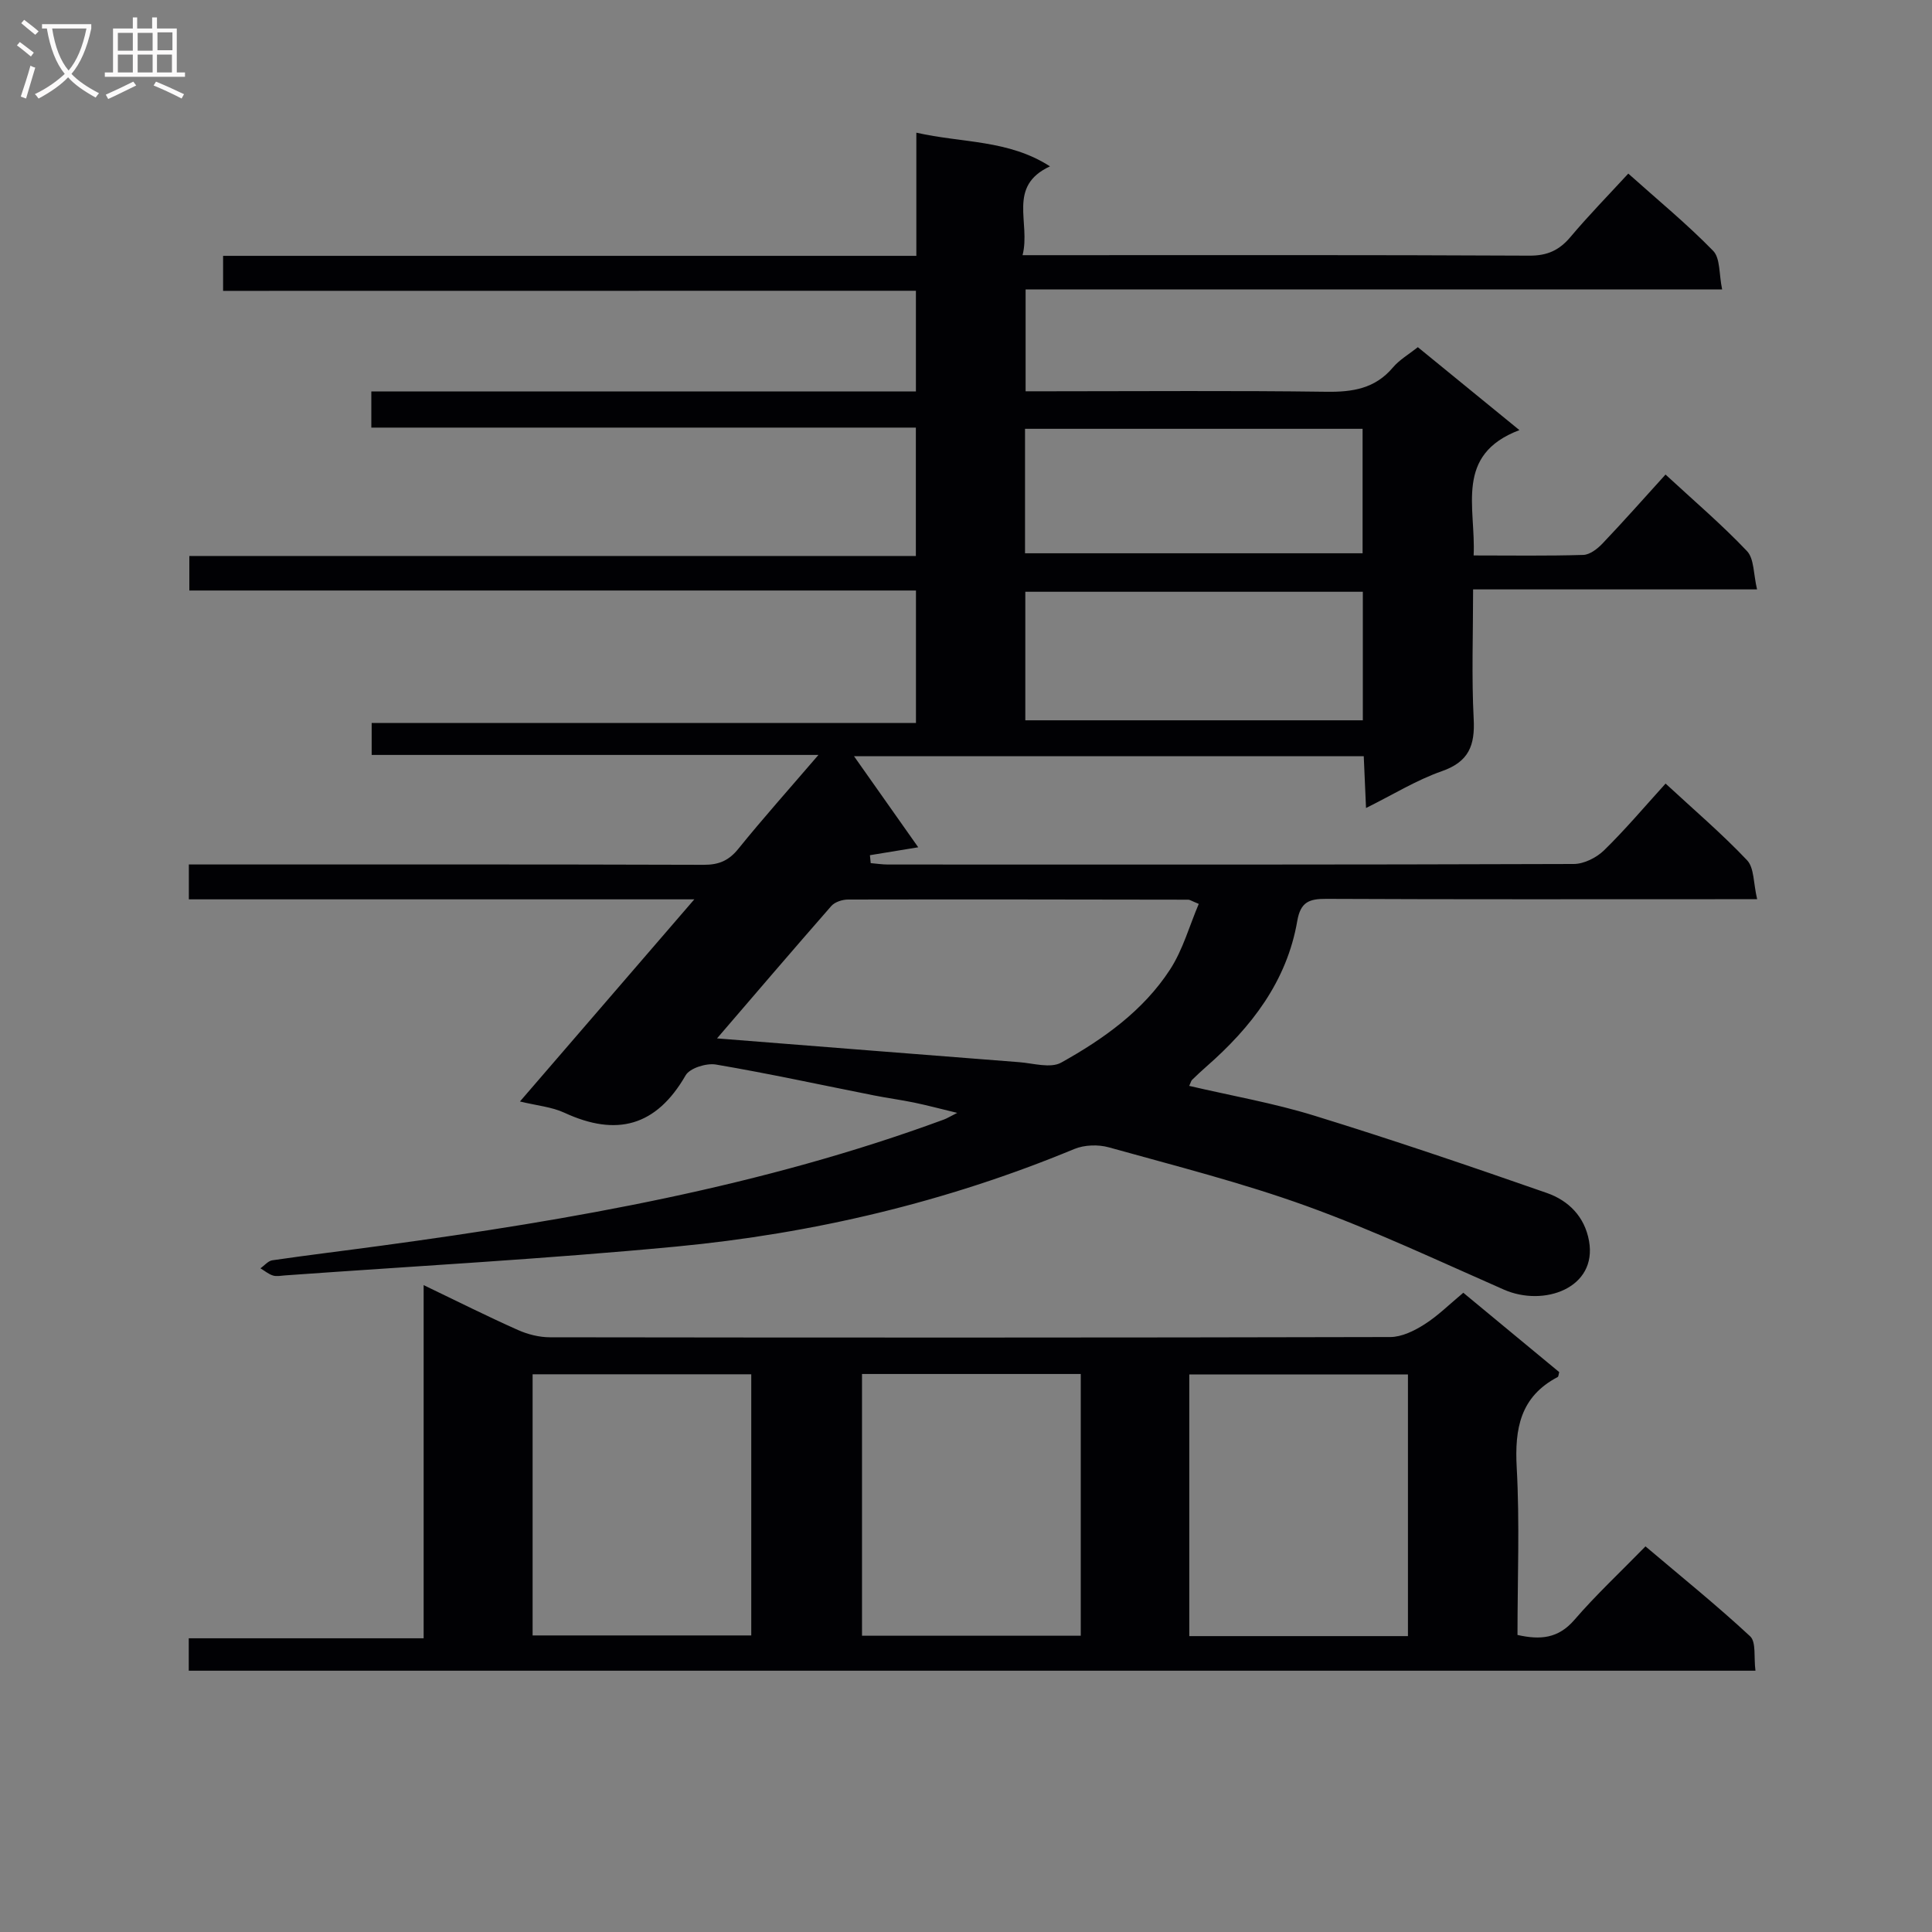
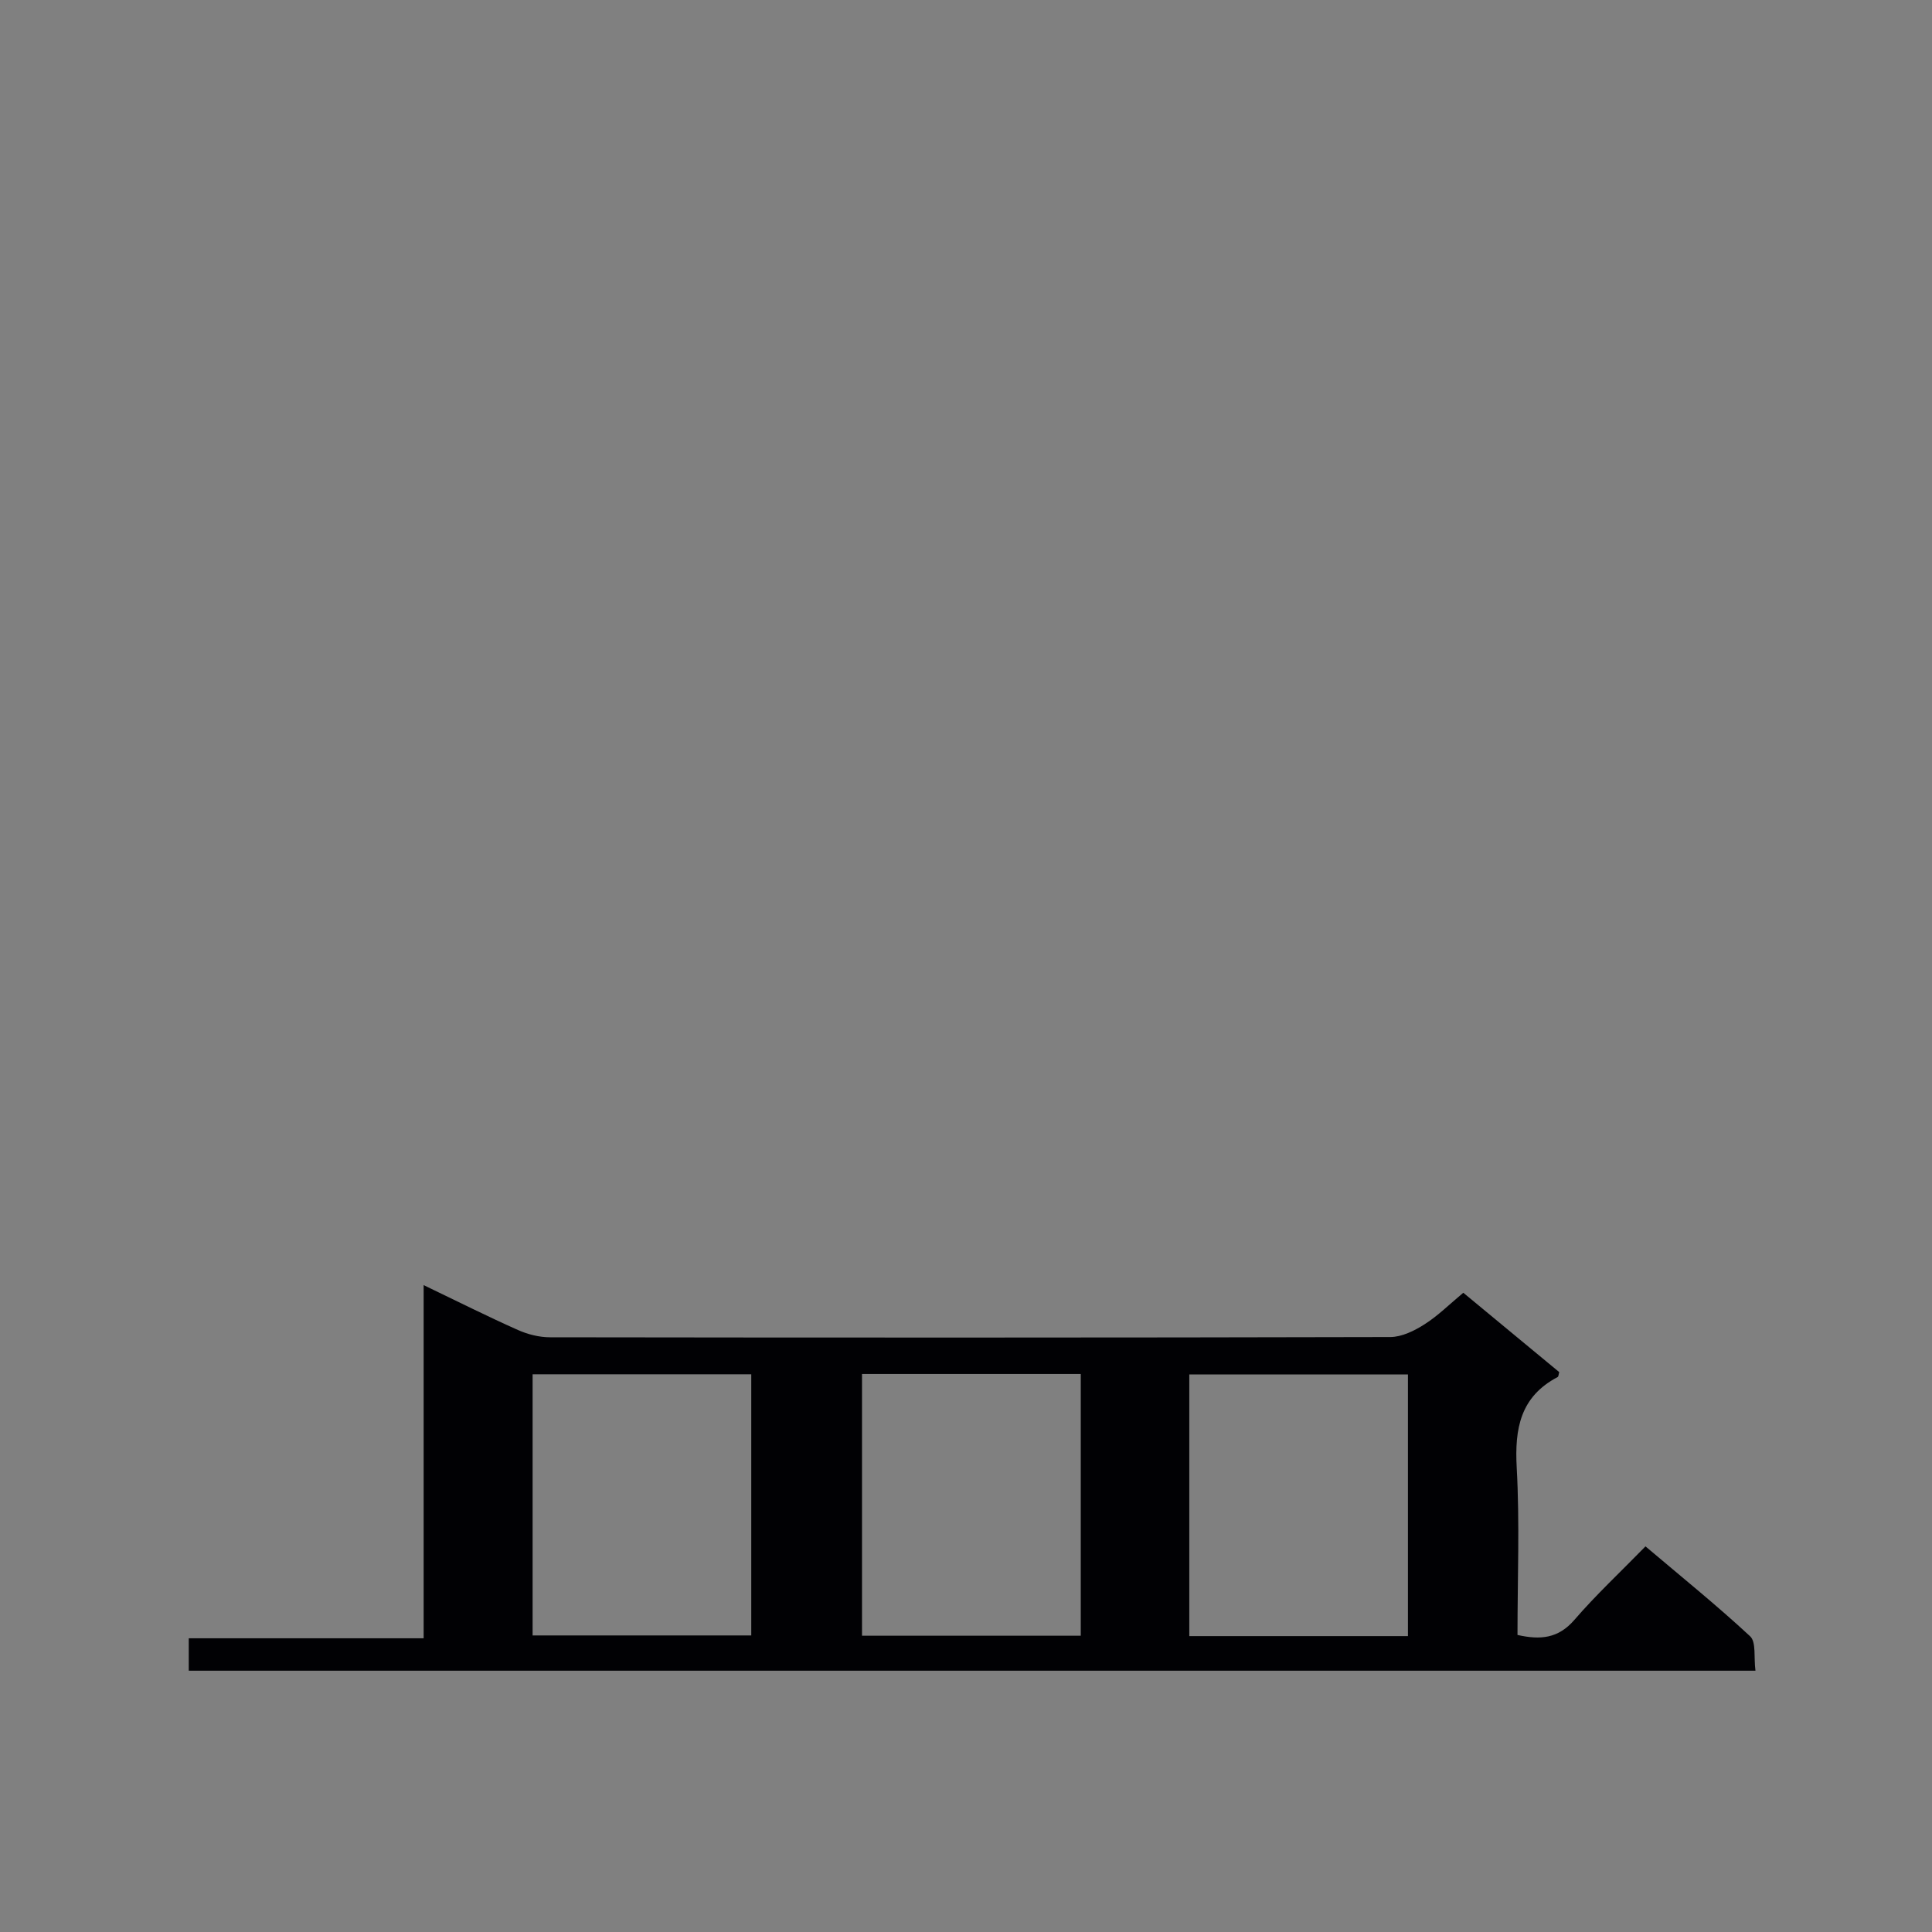
<svg xmlns="http://www.w3.org/2000/svg" enable-background="new 0 0 400 400" viewBox="0 0 400 400">
  <rect x="0" y="0" width="400" height="400" fill="#808080" stroke="none" />
-   <path d="m46.19 60.22c0-2.87 0-4.82 0-7.25h143.53c0-8.51 0-16.57 0-25.5 9.58 2.17 19.03 1.42 27.67 6.97-8.94 4.15-3.95 11.63-5.68 18.39h5.94c33 0 65.99-.07 98.99.1 3.73.02 6.2-1.12 8.52-3.88 3.73-4.43 7.79-8.58 11.96-13.11 6.11 5.47 12.15 10.43 17.57 15.99 1.5 1.54 1.19 4.83 1.86 7.99-48.48 0-96.21 0-144.21 0v21.09h5.24c19 0 38-.16 56.99.1 5.46.08 10.11-.64 13.81-5.02 1.37-1.62 3.32-2.74 5.17-4.21 6.75 5.51 13.44 10.98 21.03 17.17-13.51 5.11-8.99 16-9.48 25.95 7.8 0 15.25.12 22.7-.11 1.37-.04 2.94-1.27 3.99-2.37 4.34-4.56 8.51-9.28 13.04-14.27 5.81 5.37 11.63 10.33 16.86 15.84 1.51 1.59 1.33 4.78 2.09 7.94-19.95 0-39.02 0-58.79 0 0 9.29-.33 18.07.12 26.81.29 5.5-1 8.87-6.6 10.83-5.26 1.84-10.1 4.85-15.69 7.62-.17-3.9-.31-7.14-.47-10.73-35.15 0-70.03 0-105.54 0 4.41 6.26 8.66 12.29 13.3 18.86-4.32.71-7.16 1.18-10 1.64.05.55.1 1.09.16 1.64 1.19.1 2.38.29 3.58.29 47.33.02 94.65.05 141.98-.11 2.12-.01 4.7-1.3 6.26-2.82 4.38-4.27 8.34-8.97 12.75-13.83 5.82 5.39 11.64 10.35 16.87 15.87 1.5 1.58 1.3 4.78 2.09 8.07-2.85 0-4.79 0-6.73 0-27.5 0-54.99.06-82.49-.07-3.52-.02-5.31.64-5.99 4.55-2.16 12.55-9.52 22.03-18.85 30.2-1 .88-1.97 1.78-2.92 2.71-.22.21-.28.57-.61 1.26 8.72 2.04 17.49 3.56 25.92 6.17 16.15 4.98 32.16 10.43 48.12 16 4.47 1.56 7.83 4.87 8.74 9.93 1.75 9.75-9.33 13.73-17.63 10.08-13.52-5.94-26.92-12.26-40.79-17.28-13.38-4.84-27.25-8.34-40.98-12.17-2.21-.62-5.07-.53-7.17.34-26.45 10.97-54.04 17.5-82.42 20.2-26.95 2.56-54 4.03-81.01 5.97-.83.06-1.73.26-2.48.02-.93-.29-1.73-.98-2.59-1.49.82-.57 1.58-1.53 2.46-1.66 7.56-1.1 15.14-2.01 22.7-3.04 39.53-5.37 78.72-12.24 116.34-26.1.61-.22 1.17-.58 2.76-1.38-3.56-.86-6.22-1.57-8.91-2.13-2.76-.57-5.57-.94-8.34-1.49-10.9-2.16-21.76-4.53-32.71-6.39-1.97-.33-5.4.73-6.27 2.24-6.09 10.57-14.31 12.74-25.12 7.73-2.6-1.2-5.64-1.46-9.18-2.32 12.14-14.07 23.7-27.48 36.1-41.85-35.66 0-70.02 0-104.65 0 0-2.62 0-4.68 0-7.22h5.61c33.66 0 67.32-.04 100.99.07 3.14.01 5.2-.87 7.18-3.33 5.1-6.31 10.51-12.36 16.57-19.42-31.47 0-61.82 0-92.5 0 0-2.35 0-4.1 0-6.62h112.69c0-9.51 0-18.25 0-27.42-50.21 0-100.14 0-150.44 0 0-2.48 0-4.55 0-7.15h150.42c0-8.95 0-17.37 0-26.58-37.45 0-74.96 0-112.74 0 0-2.85 0-4.92 0-7.48h112.75c0-7.07 0-13.66 0-20.85-47.62.02-95.33.02-143.44.02zm102.26 154.77c21.21 1.67 41.88 3.32 62.56 4.92 2.92.23 6.49 1.32 8.7.09 8.74-4.87 16.98-10.73 22.53-19.26 2.66-4.09 4.01-9.04 5.95-13.6-1.56-.64-1.86-.87-2.16-.87-23.48-.04-46.96-.08-70.45-.03-1.18 0-2.73.5-3.47 1.34-7.96 9.09-15.82 18.29-23.66 27.41zm63.83-65.86h69.88c0-9.2 0-17.94 0-26.61-23.52 0-46.59 0-69.88 0zm-.06-34.58h69.89c0-8.78 0-17.31 0-25.77-23.57 0-46.65 0-69.89 0z" fill="#010104" />
  <path d="m363.45 345.9c-108.64 0-216.39 0-324.37 0 0-2.22 0-4.17 0-6.71h48.63c0-24.49 0-48.4 0-73.12 6.99 3.36 13.19 6.47 19.52 9.29 2.04.91 4.41 1.51 6.64 1.51 57.99.08 115.99.09 173.98-.05 2.37-.01 4.97-1.29 7.06-2.62 2.78-1.76 5.17-4.15 8.05-6.55 6.65 5.51 13.28 10.99 19.86 16.43-.14.48-.14.93-.32 1.02-7.73 4.06-8.93 10.66-8.48 18.75.63 11.44.16 22.94.16 34.65 4.73 1.06 8.43.75 11.77-3.11 4.45-5.16 9.46-9.83 14.73-15.23 7.46 6.32 14.79 12.23 21.67 18.62 1.28 1.2.73 4.36 1.1 7.12zm-253.18-7.3h45.27c0-18.29 0-36.18 0-54.07-15.29 0-30.18 0-45.27 0zm113.49-54.13c-15.37 0-30.27 0-45.29 0v54.19h45.29c0-18.12 0-35.9 0-54.19zm22.47 54.27h45.27c0-18.27 0-36.27 0-54.18-15.32 0-30.22 0-45.27 0z" fill="#010104" />
  <g fill="#fbfafa">
-     <path d="m6.4 11.7c-1-.8-1.9-1.6-2.9-2.3l.6-.7c.9.7 1.9 1.4 2.9 2.2zm-2.1 8.3c.7-2.1 1.4-4.2 2-6.4.2.1.6.3 1 .4-.7 2.3-1.3 4.4-1.9 6.4zm3-12.8c-1.1-.9-2.1-1.7-2.9-2.4l.6-.7c1 .8 2 1.5 3 2.4zm1.4-1.3v-.9h10.2v.9c-.9 4.2-2.3 7.3-4.1 9.4 1.3 1.4 3.2 2.7 5.7 4-.2.2-.4.5-.7.9-2.5-1.4-4.4-2.7-5.7-4.2-1.4 1.5-3.5 3-6.1 4.4 0 0 0 0-.1-.1-.3-.4-.5-.7-.7-.8 2.7-1.3 4.7-2.8 6.2-4.2-1.8-2.2-3-5.3-3.7-9.4zm9.2 0h-7.1c.6 3.8 1.7 6.7 3.4 8.7 1.7-2 2.9-4.8 3.7-8.7z" />
-     <path d="m31.6 3.6h.9v2.3h4.1v9.1h1.7v.9h-16.6v-.9h1.7v-9.1h4.1v-2.3h.9v2.3h3.1v-2.3zm-4 13.3.6.8c-1.9.9-3.8 1.9-5.8 2.8-.2-.3-.3-.6-.5-.9 2-.9 3.9-1.8 5.7-2.7zm-3.2-10.1v3.7h3.1v-3.7zm0 4.5v3.7h3.1v-3.7zm4.1-4.5v3.7h3.1v-3.7zm0 4.5v3.7h3.1v-3.7zm9.1 9.1c-2.1-1.1-4.1-2-5.8-2.7l.5-.8c2.2.9 4.1 1.8 5.8 2.6zm-1.9-13.7h-3.1v3.7h3.1v-3.6zm-3.2 4.6v3.7h3.1v-3.7z" />
-   </g>
+     </g>
</svg>